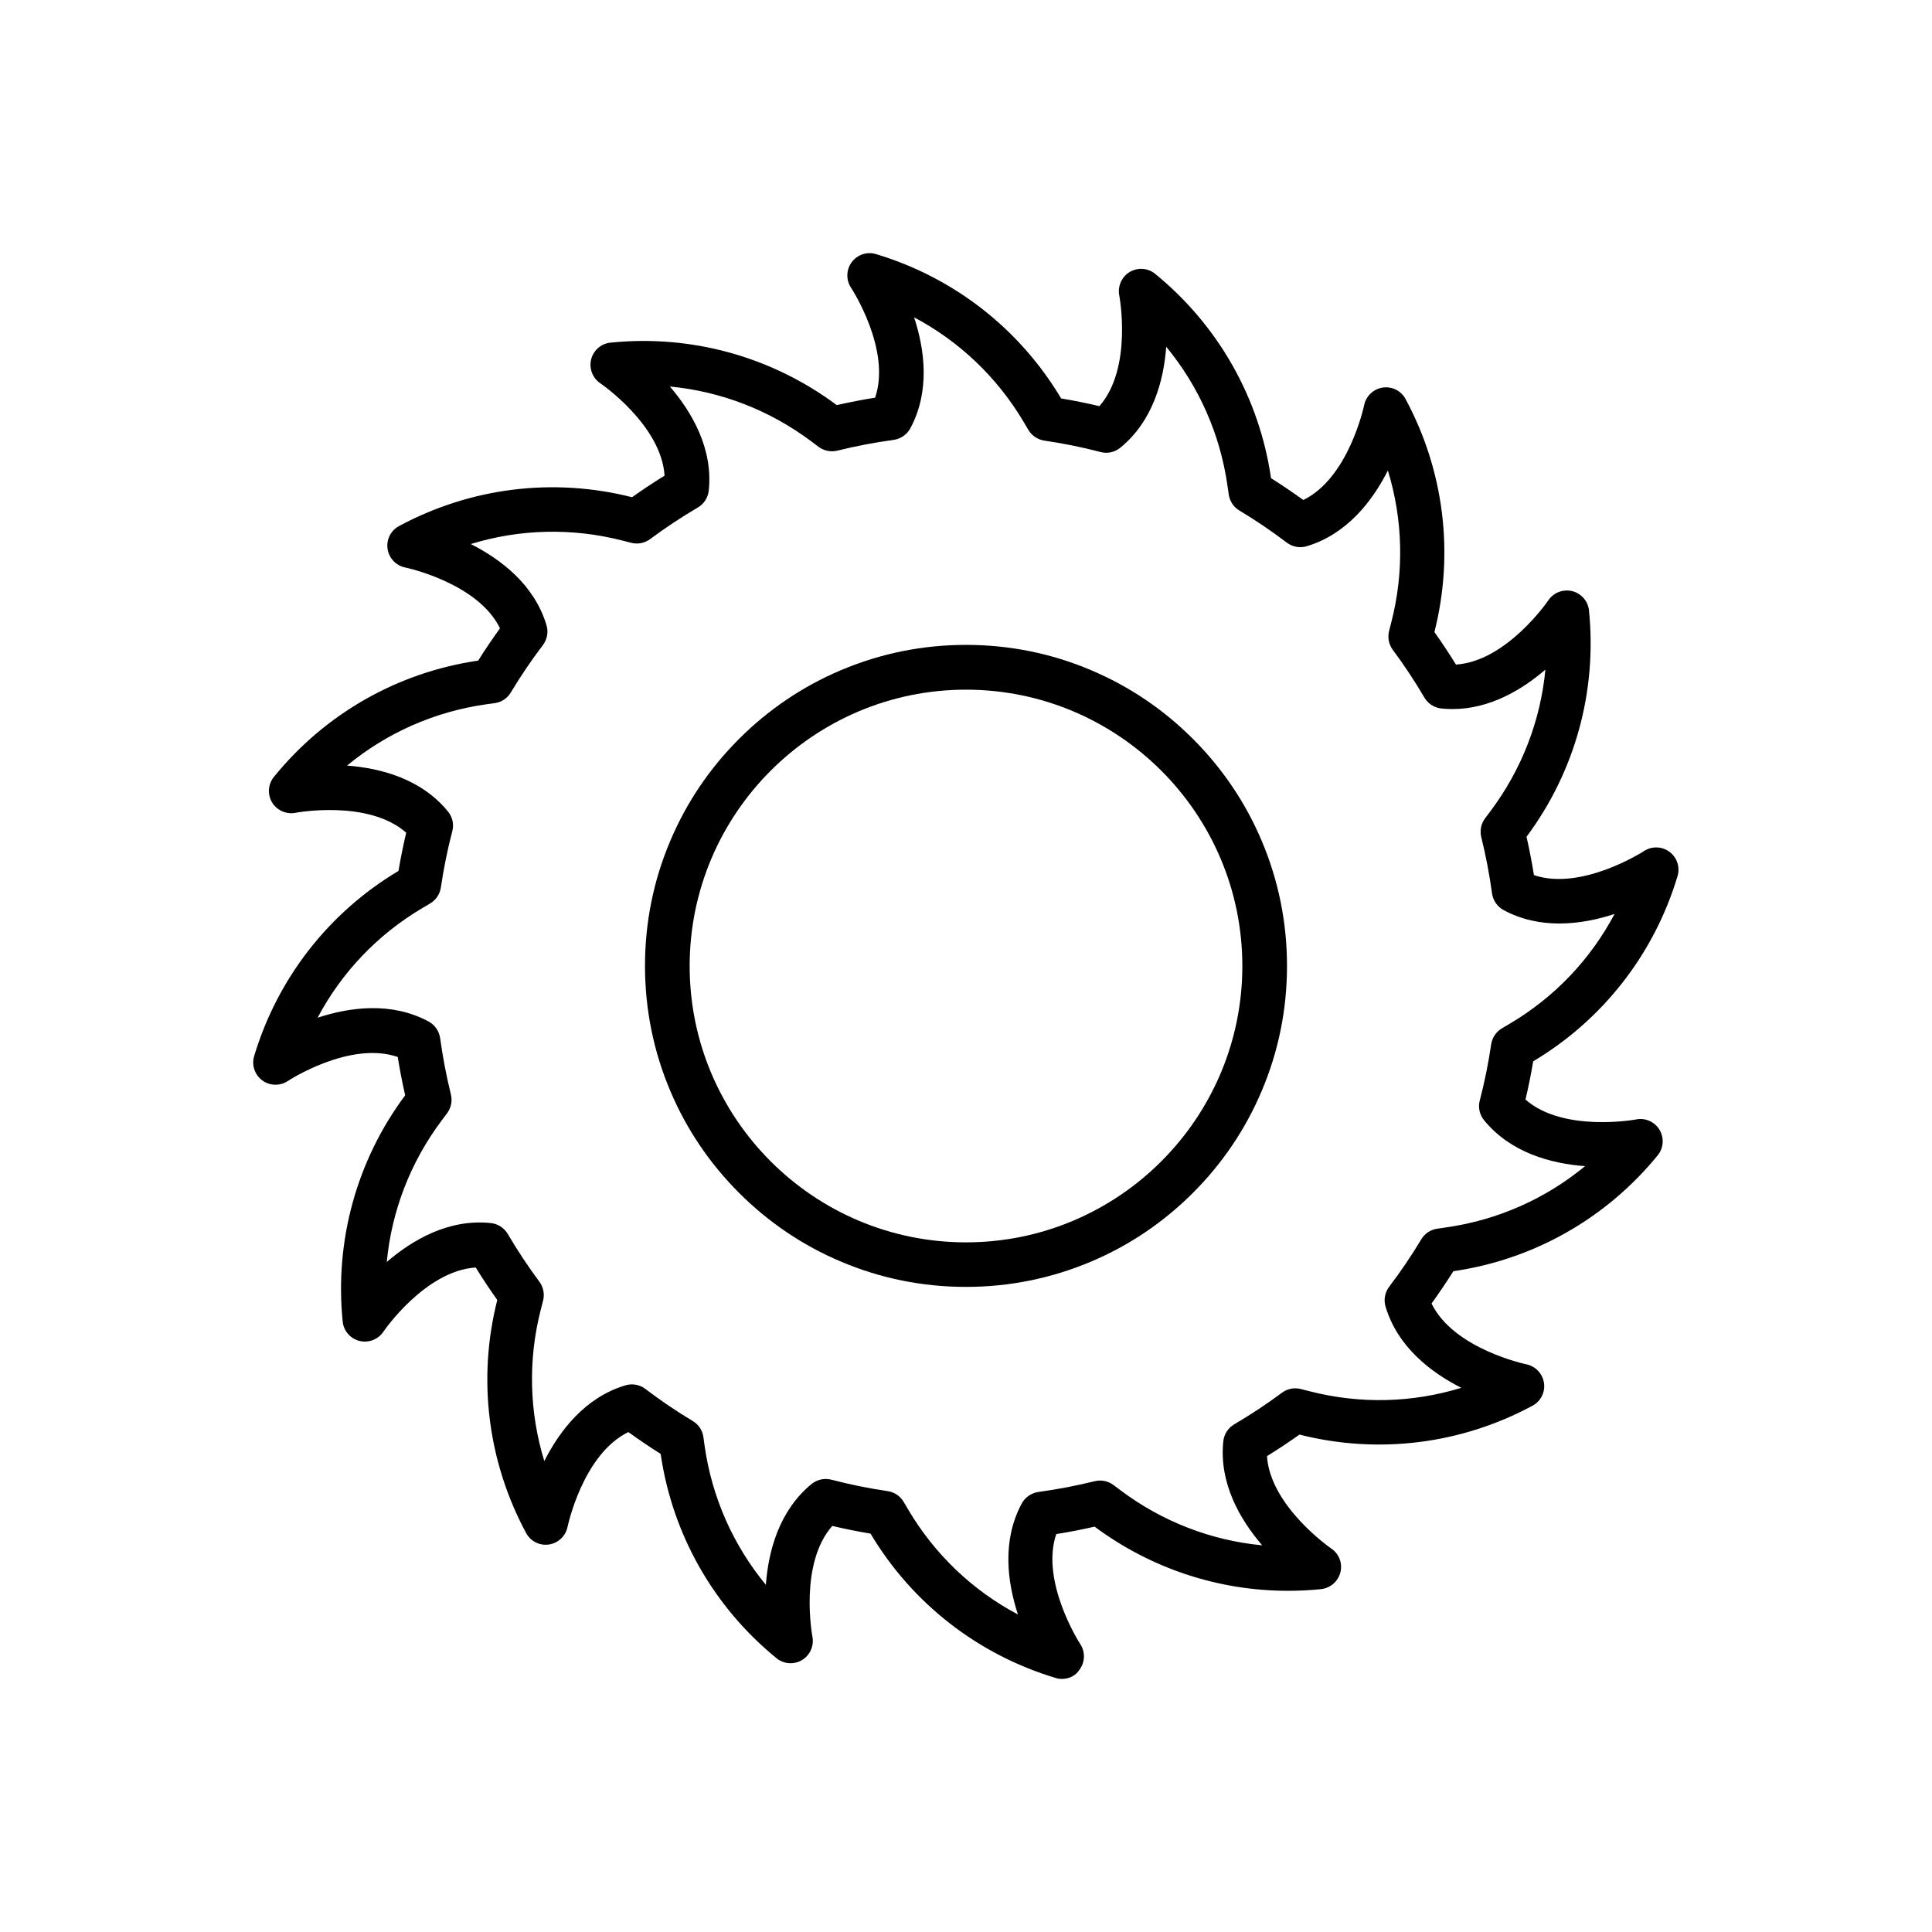
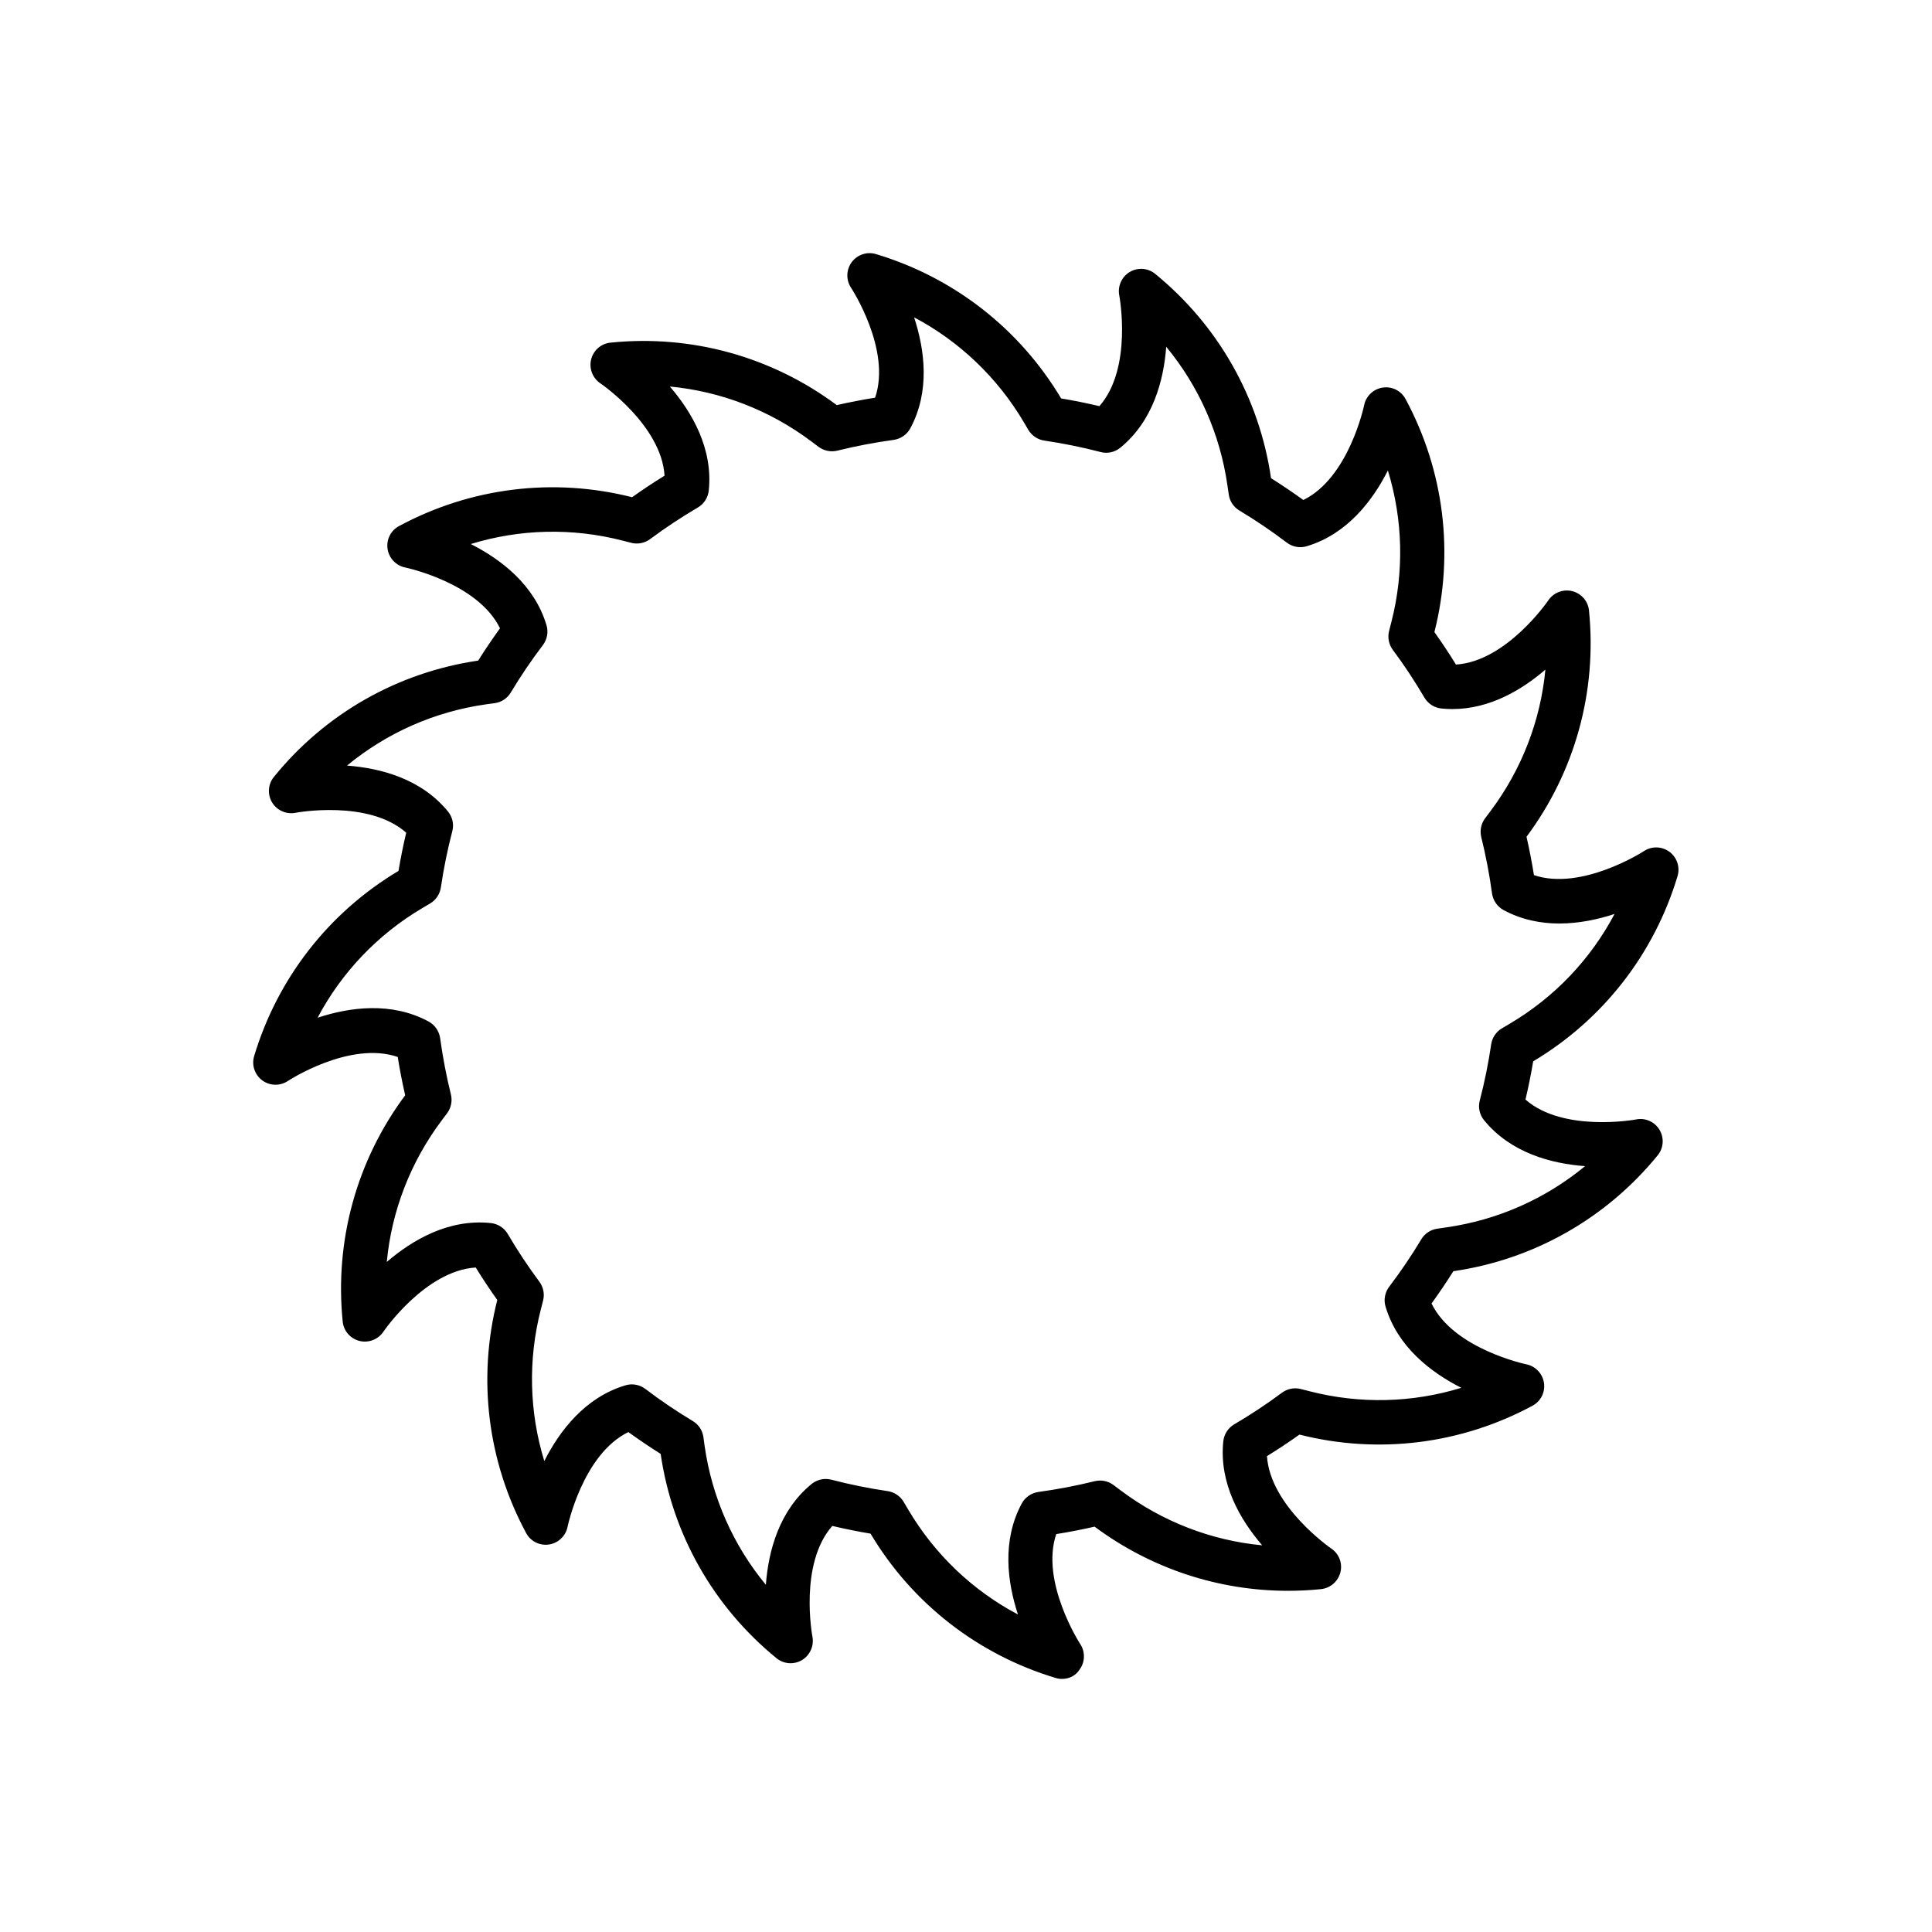
<svg xmlns="http://www.w3.org/2000/svg" fill="#000000" width="800px" height="800px" version="1.1" viewBox="144 144 512 512">
  <g>
    <path d="m425.48 588.93c-0.566 0-1.133-0.074-1.699-0.246-20.641-6.199-38.055-19.777-49.078-38.254-3.394-0.566-6.789-1.254-10.137-2.043-8.855 10.062-5.312 29.125-5.266 29.348 0.469 2.434-0.641 4.922-2.754 6.199-2.141 1.277-4.848 1.082-6.766-0.492-16.703-13.629-27.602-32.84-30.699-54.145-2.902-1.82-5.758-3.766-8.562-5.781-12.055 5.879-16.062 24.895-16.113 25.117-0.492 2.434-2.461 4.305-4.922 4.676-2.461 0.367-4.871-0.836-6.051-3.027-10.211-18.965-12.941-40.887-7.652-61.77-1.992-2.805-3.91-5.684-5.707-8.609-13.383 0.836-24.379 16.852-24.477 17.023-1.402 2.066-3.938 3.027-6.348 2.434-2.41-0.613-4.184-2.656-4.43-5.117-2.164-21.426 3.691-42.707 16.555-59.977-0.762-3.344-1.426-6.742-1.969-10.16-12.695-4.356-28.953 6.25-29.125 6.371-2.066 1.379-4.797 1.305-6.789-0.172-1.992-1.477-2.856-4.059-2.141-6.422 6.199-20.641 19.777-38.055 38.254-49.078 0.566-3.394 1.254-6.789 2.043-10.137-10.062-8.855-29.152-5.312-29.348-5.266-2.434 0.469-4.922-0.641-6.199-2.754-1.277-2.141-1.082-4.848 0.492-6.766 13.609-16.793 32.824-27.691 54.129-30.816 1.82-2.902 3.766-5.758 5.781-8.562-5.879-12.055-24.895-16.062-25.117-16.113-2.434-0.492-4.305-2.461-4.676-4.922-0.367-2.461 0.836-4.871 3.027-6.051 18.965-10.211 40.887-12.941 61.77-7.652 2.805-1.992 5.684-3.91 8.609-5.707-0.836-13.383-16.852-24.379-17.023-24.477-2.066-1.402-3.027-3.938-2.434-6.348 0.613-2.41 2.656-4.184 5.117-4.43 21.426-2.188 42.707 3.691 59.977 16.555 3.344-0.762 6.742-1.426 10.16-1.969 4.356-12.695-6.25-28.953-6.371-29.125-1.379-2.066-1.305-4.797 0.172-6.789 1.477-1.992 4.059-2.856 6.422-2.141 20.641 6.199 38.055 19.777 49.078 38.254 3.394 0.566 6.789 1.254 10.137 2.043 8.855-10.062 5.312-29.125 5.266-29.348-0.469-2.434 0.641-4.922 2.754-6.199 2.141-1.277 4.848-1.082 6.766 0.492 16.703 13.629 27.602 32.84 30.699 54.145 2.902 1.82 5.758 3.766 8.562 5.781 12.055-5.879 16.062-24.895 16.113-25.117 0.492-2.434 2.461-4.305 4.922-4.676 2.461-0.367 4.871 0.836 6.051 3.027 10.211 18.965 12.941 40.887 7.652 61.77 1.992 2.805 3.91 5.684 5.707 8.609 13.383-0.836 24.379-16.852 24.477-17.023 1.402-2.066 3.938-3.027 6.348-2.434 2.41 0.613 4.184 2.656 4.43 5.117 2.164 21.426-3.691 42.707-16.555 59.977 0.762 3.344 1.426 6.742 1.969 10.16 12.594 4.281 28.953-6.223 29.125-6.348 2.066-1.379 4.797-1.305 6.789 0.172 1.992 1.477 2.856 4.059 2.141 6.445-6.199 20.641-19.777 38.055-38.254 49.078-0.566 3.394-1.254 6.789-2.043 10.137 10.012 8.781 29.125 5.312 29.324 5.266 2.434-0.492 4.922 0.613 6.199 2.754 1.277 2.141 1.082 4.848-0.492 6.766-13.629 16.703-32.84 27.602-54.145 30.699-1.82 2.902-3.766 5.758-5.781 8.562 5.879 12.055 24.895 16.062 25.117 16.113 2.434 0.492 4.305 2.461 4.676 4.922 0.367 2.461-0.836 4.871-3.027 6.051-18.965 10.211-40.887 12.941-61.77 7.652-2.805 1.992-5.684 3.91-8.609 5.707 0.859 13.285 16.852 24.355 17.023 24.477 2.066 1.379 3.051 3.91 2.434 6.32-0.613 2.41-2.656 4.184-5.141 4.453-2.926 0.297-5.832 0.441-8.758 0.441-18.402 0-36.309-5.902-51.242-17-3.344 0.762-6.742 1.426-10.16 1.969-4.281 12.594 6.223 28.953 6.348 29.125 1.379 2.066 1.305 4.797-0.172 6.789-0.996 1.605-2.769 2.465-4.613 2.465zm-62.633-52.988c0.492 0 1.008 0.074 1.5 0.195 4.871 1.277 9.891 2.289 14.906 3.027 1.77 0.27 3.32 1.305 4.231 2.856l1.207 2.043c7.012 11.883 17.098 21.453 29.078 27.797-2.805-8.535-4.305-19.559 1.008-29.422 0.887-1.648 2.535-2.781 4.402-3.051 5.019-0.688 10.062-1.648 14.934-2.856 1.723-0.418 3.543-0.051 4.969 1.008l1.895 1.426c11.047 8.289 24.008 13.285 37.516 14.562-5.856-6.812-11.465-16.434-10.309-27.551 0.195-1.871 1.254-3.543 2.879-4.5 4.356-2.559 8.609-5.363 12.668-8.387 1.426-1.059 3.273-1.426 4.992-0.984l2.312 0.59c13.383 3.445 27.258 3.074 40.223-0.91-8.02-4.059-16.875-10.801-20.074-21.523-0.543-1.797-0.172-3.766 0.961-5.266 3.074-4.035 5.93-8.266 8.512-12.57 0.91-1.523 2.461-2.559 4.231-2.805l2.336-0.344c13.676-1.945 26.348-7.578 36.828-16.234-8.953-0.664-19.703-3.519-26.766-12.176-1.18-1.453-1.625-3.394-1.133-5.215 1.277-4.871 2.289-9.891 3.027-14.906 0.27-1.77 1.305-3.32 2.856-4.231l2.043-1.207c11.883-7.012 21.453-17.098 27.797-29.102-4.379 1.453-9.445 2.535-14.66 2.535-4.922 0-9.988-0.984-14.762-3.566-1.648-0.887-2.781-2.535-3.051-4.402-0.688-5.043-1.648-10.062-2.856-14.934-0.418-1.723-0.051-3.543 1.008-4.969l1.426-1.895c8.289-11.047 13.285-24.008 14.562-37.516-6.199 5.34-14.734 10.453-24.648 10.453-0.961 0-1.918-0.051-2.902-0.148-1.871-0.195-3.543-1.254-4.5-2.879-2.559-4.356-5.363-8.609-8.387-12.668-1.059-1.426-1.426-3.273-0.984-4.992l0.59-2.312c3.445-13.383 3.074-27.258-0.91-40.223-4.059 8.02-10.801 16.875-21.523 20.074-1.797 0.543-3.766 0.172-5.266-0.961-4.035-3.074-8.266-5.93-12.57-8.512-1.523-0.91-2.559-2.461-2.805-4.231l-0.344-2.336c-1.945-13.676-7.578-26.348-16.234-36.828-0.664 8.953-3.519 19.703-12.176 26.766-1.453 1.18-3.394 1.625-5.215 1.133-4.871-1.277-9.891-2.289-14.906-3.027-1.77-0.27-3.32-1.305-4.231-2.828l-1.207-2.043c-7.012-11.883-17.098-21.453-29.078-27.797 2.805 8.535 4.305 19.559-1.008 29.422-0.887 1.648-2.535 2.781-4.402 3.051-5.019 0.688-10.062 1.648-14.934 2.856-1.723 0.418-3.543 0.051-4.969-1.008l-1.895-1.426c-11.047-8.289-24.008-13.285-37.516-14.562 5.856 6.812 11.465 16.434 10.309 27.551-0.195 1.871-1.254 3.543-2.879 4.5-4.356 2.559-8.633 5.387-12.668 8.387-1.426 1.059-3.273 1.426-4.992 0.984l-2.312-0.59c-13.383-3.445-27.258-3.074-40.223 0.91 8.02 4.059 16.875 10.801 20.074 21.523 0.543 1.797 0.172 3.766-0.961 5.266-3.074 4.035-5.93 8.266-8.512 12.57-0.91 1.523-2.461 2.559-4.231 2.805l-2.336 0.32c-13.676 1.945-26.348 7.578-36.828 16.234 8.953 0.664 19.703 3.519 26.766 12.176 1.18 1.453 1.625 3.394 1.133 5.215-1.277 4.871-2.289 9.891-3.027 14.906-0.27 1.77-1.305 3.32-2.828 4.231l-2.043 1.207c-11.883 7.012-21.453 17.098-27.797 29.078 8.535-2.805 19.559-4.305 29.422 1.008 1.648 0.887 2.781 2.535 3.051 4.402 0.688 5.019 1.648 10.062 2.856 14.934 0.418 1.723 0.051 3.543-1.008 4.969l-1.426 1.895c-8.289 11.047-13.285 24.008-14.562 37.516 6.812-5.856 16.41-11.465 27.551-10.309 1.871 0.195 3.543 1.254 4.5 2.879 2.559 4.356 5.387 8.633 8.387 12.668 1.059 1.426 1.426 3.273 0.984 4.992l-0.59 2.312c-3.445 13.383-3.074 27.258 0.91 40.223 4.059-8.02 10.801-16.875 21.523-20.074 1.797-0.543 3.766-0.172 5.266 0.961 4.035 3.074 8.266 5.93 12.57 8.512 1.523 0.91 2.559 2.461 2.805 4.231l0.32 2.336c1.945 13.676 7.578 26.348 16.234 36.828 0.664-8.953 3.519-19.703 12.176-26.766 1.055-0.812 2.359-1.281 3.711-1.281z" />
-     <path d="m400 485.04c-11.488 0-22.609-2.238-33.113-6.691-10.137-4.281-19.211-10.406-27.035-18.23-7.797-7.797-13.949-16.898-18.23-27.035-4.43-10.48-6.691-21.625-6.691-33.113s2.238-22.609 6.691-33.113c4.281-10.137 10.406-19.211 18.23-27.035 7.797-7.797 16.898-13.949 27.035-18.23 10.48-4.43 21.625-6.691 33.113-6.691s22.609 2.238 33.113 6.691c10.137 4.281 19.211 10.406 27.035 18.23 7.797 7.797 13.949 16.898 18.23 27.035 4.43 10.48 6.691 21.625 6.691 33.113s-2.238 22.609-6.691 33.113c-4.281 10.137-10.406 19.211-18.23 27.035-7.824 7.824-16.898 13.949-27.035 18.23-10.508 4.43-21.625 6.691-33.113 6.691zm0-158.27c-40.367 0-73.234 32.84-73.234 73.234s32.84 73.234 73.234 73.234c40.367 0 73.234-32.84 73.234-73.234s-32.867-73.234-73.234-73.234z" />
  </g>
</svg>